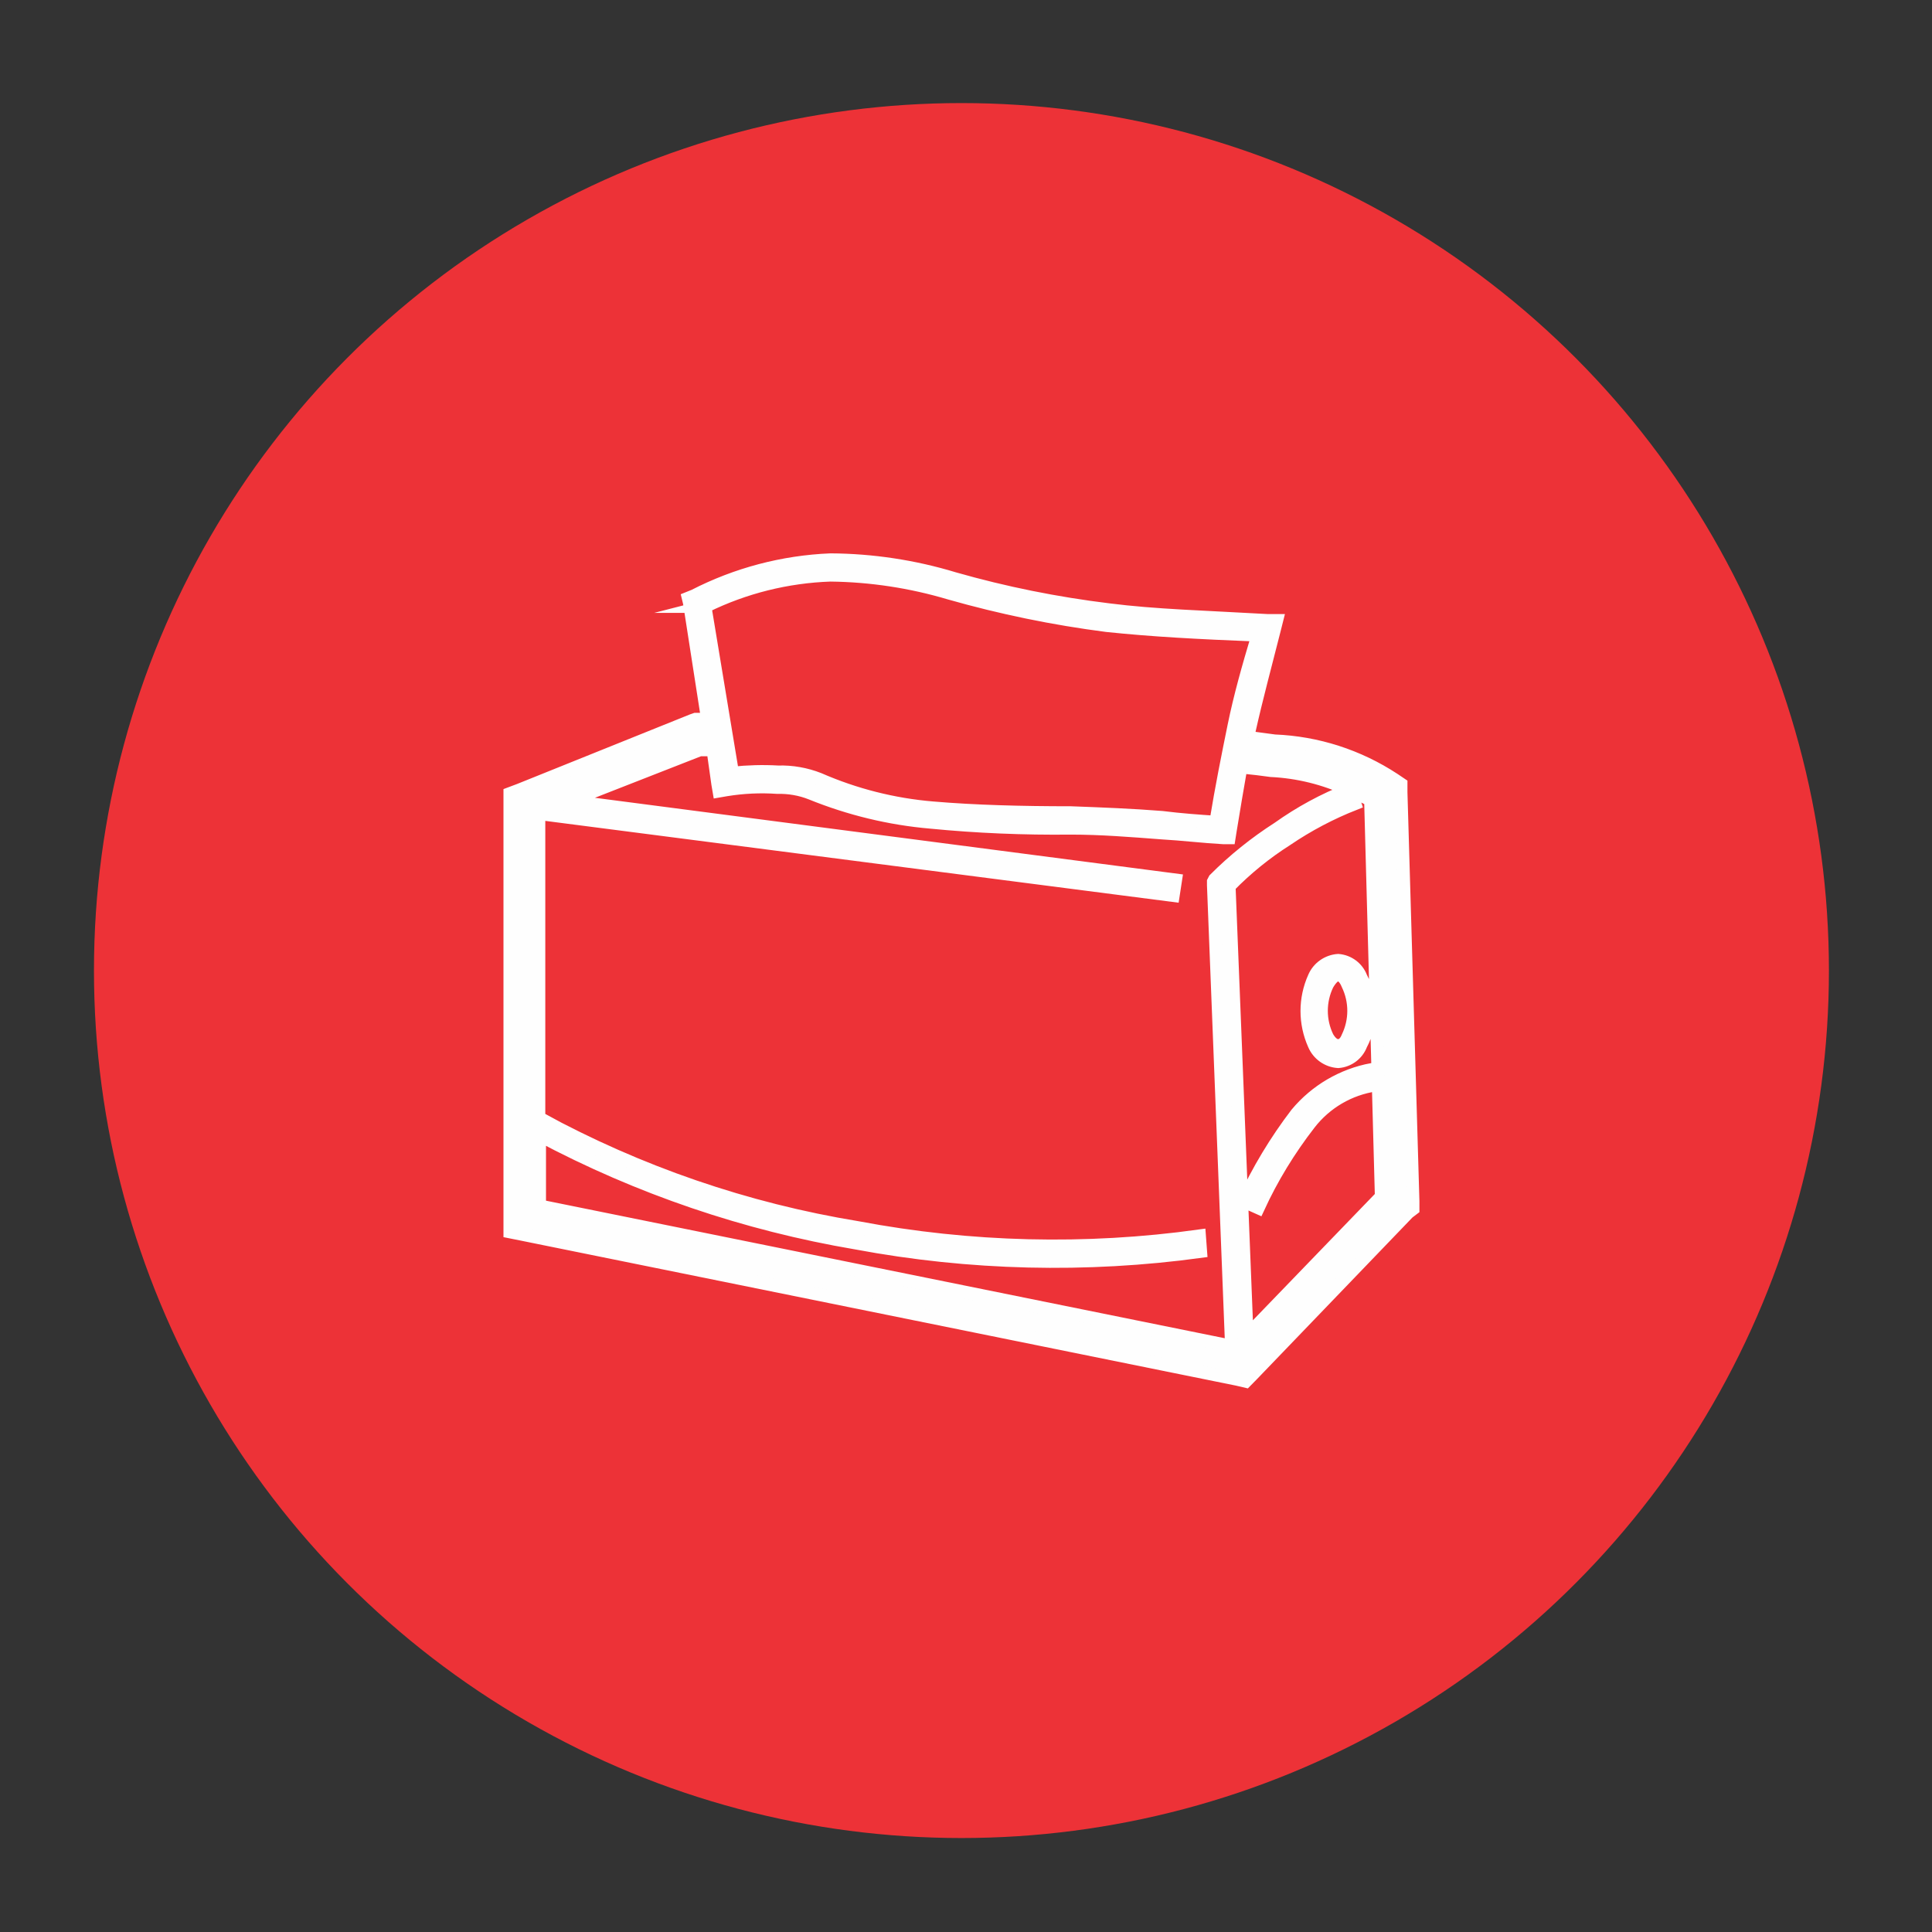
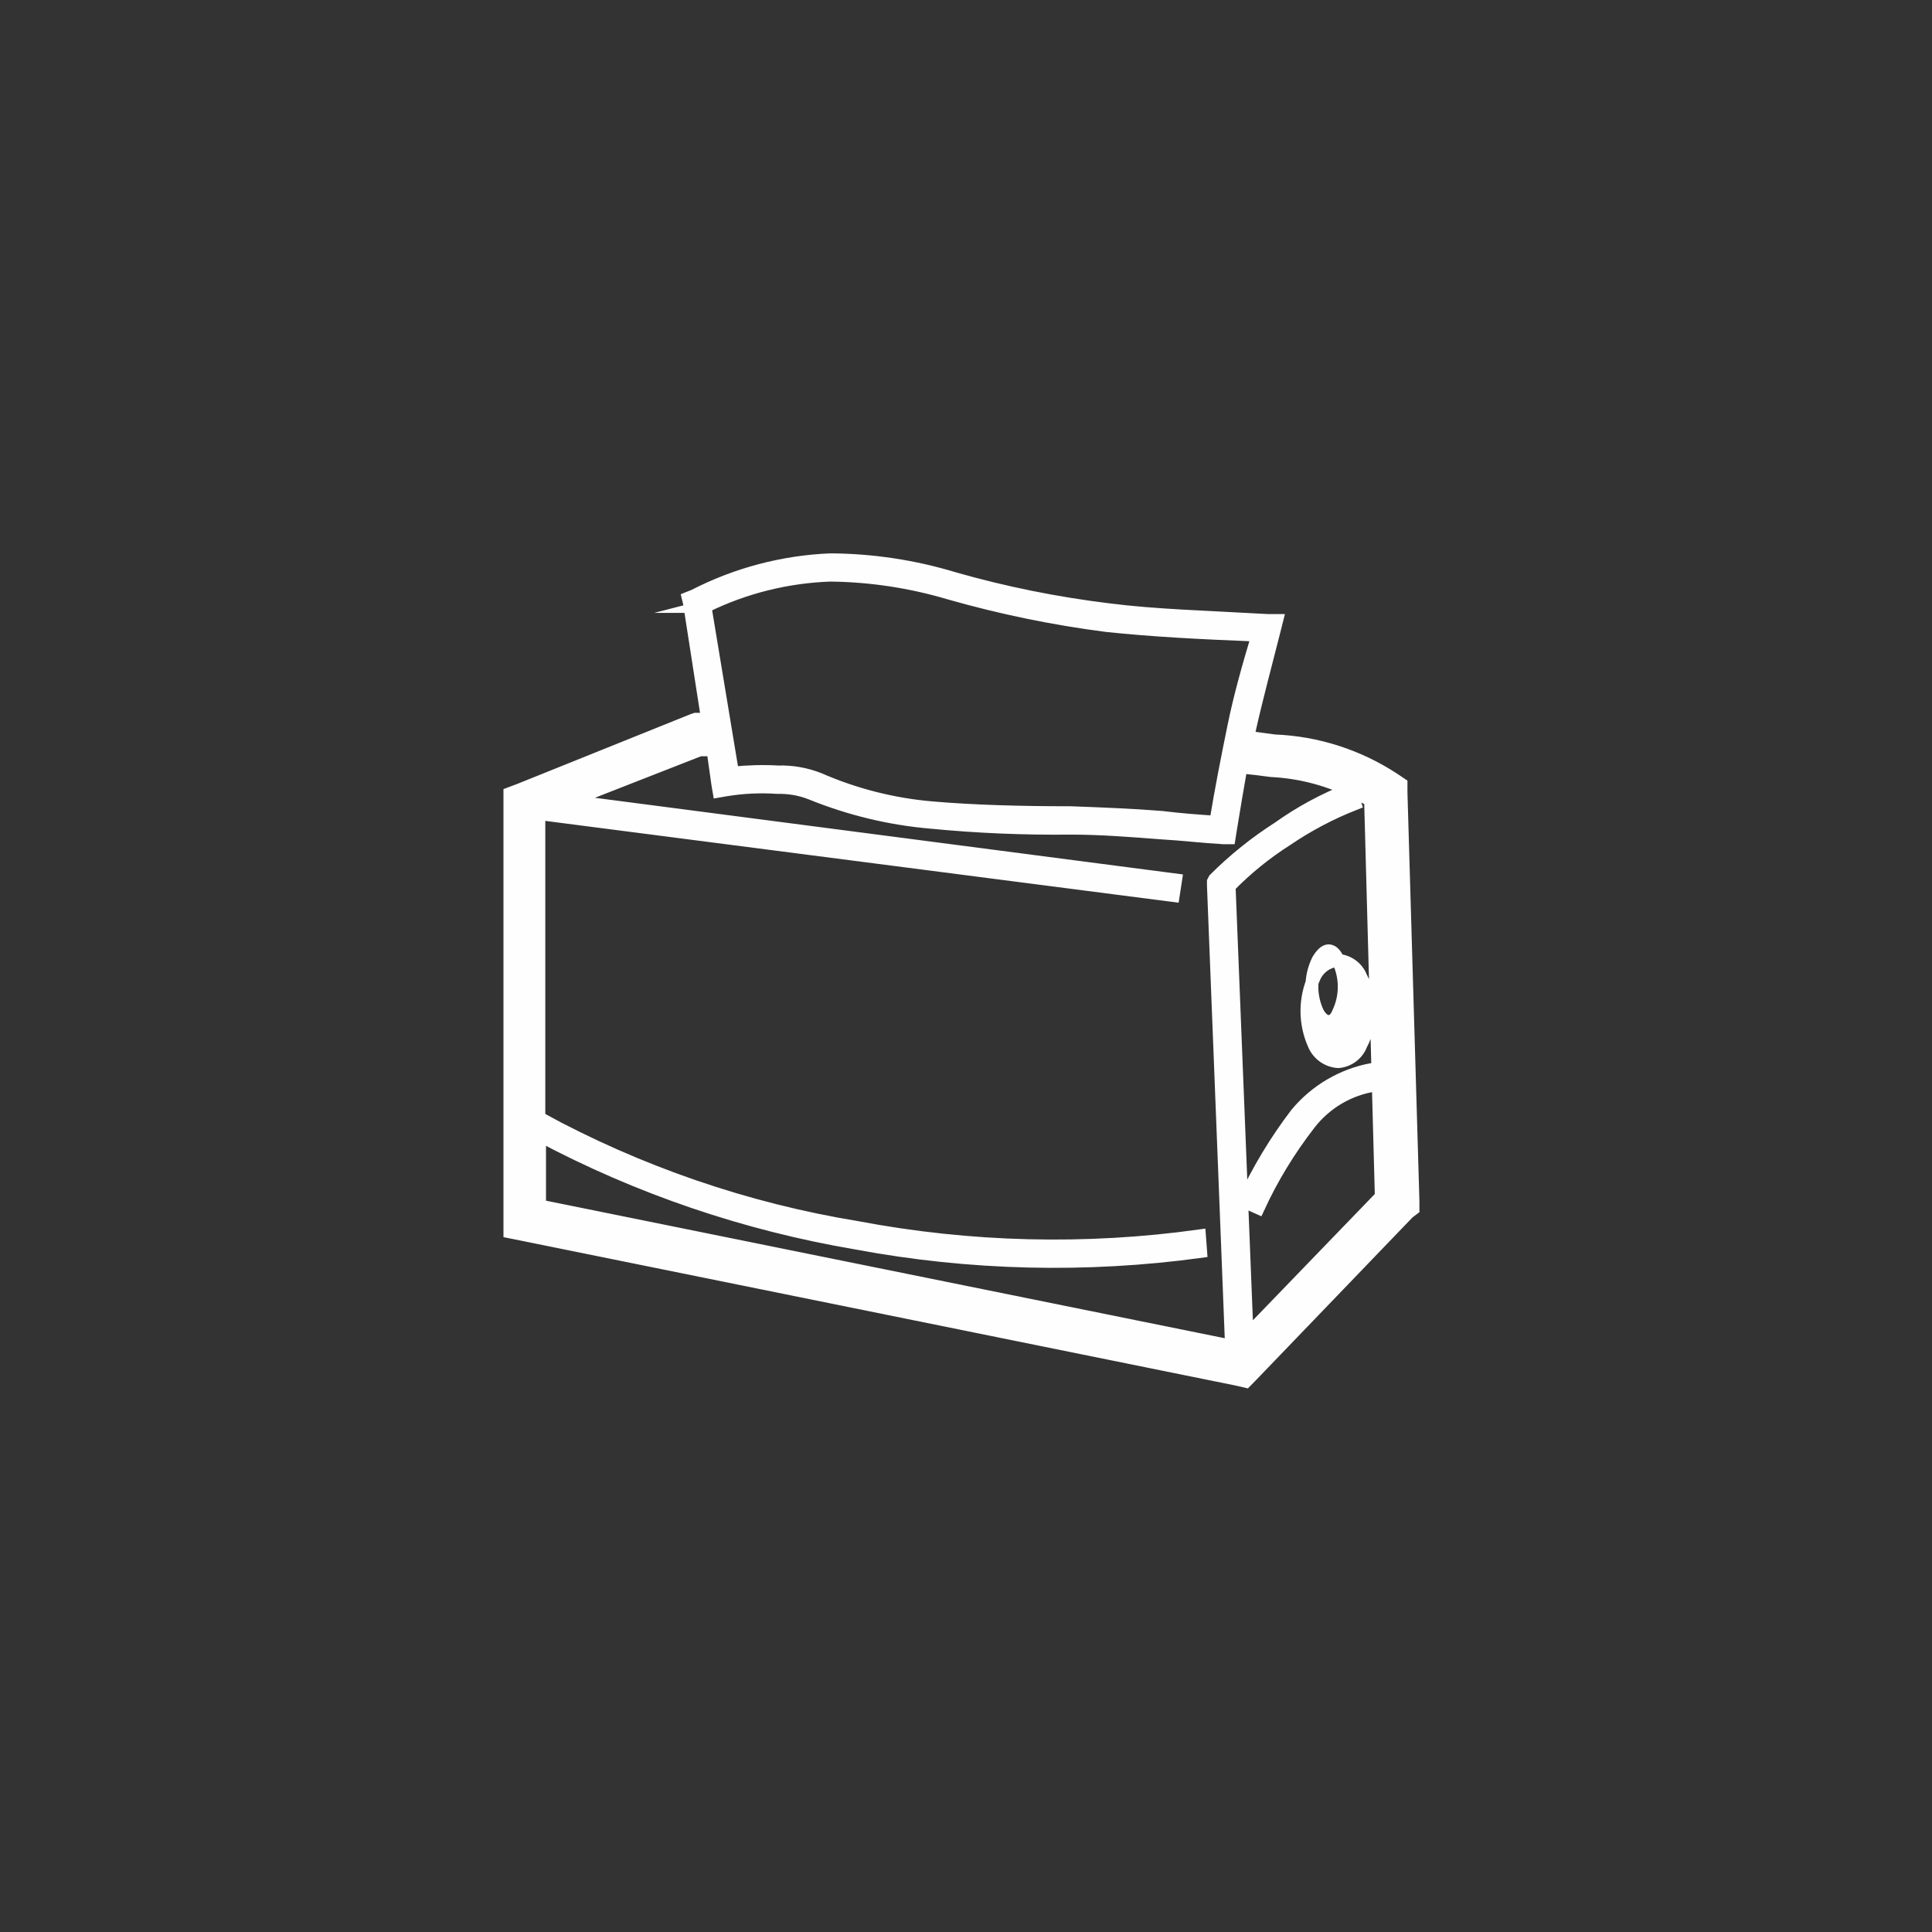
<svg xmlns="http://www.w3.org/2000/svg" xml:space="preserve" width="30mm" height="30mm" version="1.1" style="shape-rendering:geometricPrecision; text-rendering:geometricPrecision; image-rendering:optimizeQuality; fill-rule:evenodd; clip-rule:evenodd" viewBox="0 0 3000 3000">
  <rect x="0" y="0" width="3000" height="3000" fill="#333333" stroke="none" />
  <defs>
    <style type="text/css"> .str0 {stroke:#FEFEFE;stroke-width:20;stroke-miterlimit:22.926} .fil0 {fill:#ED3237} .fil1 {fill:#FEFEFE;fill-rule:nonzero} </style>
  </defs>
  <g id="Capa_x0020_1">
    <g id="_2615484649136">
-       <circle class="fil0" cx="1492.93" cy="1507.07" r="1347.02" />
-       <path class="fil1 str0" d="M1938.18 1144.98l41.06 5.51c66.01,2.61 129.96,23.28 185.21,59.55l11.04 7.44 0 12.95 18.59 635 0 11.85 -7.44 5.64 -242.92 252.59 -9.25 9.39 -12.94 -3.04 -1111.25 -225.32 -18.49 -3.7 0 -680.61 14.75 -5.54 268.04 -107.88 5.5 -1.94 18.59 0 -28.08 -180.66 -1.8 -7.44 9.24 -3.71c65.73,-33.76 137.94,-52.81 211.67,-55.81 65.02,0.39 129.65,10.2 191.81,29.07 78.67,22.47 159.03,38.6 240.2,48.51 72.6,9.24 147.15,11.01 245.82,16.65l14.89 0 -3.71 14.75c-14.32,56.65 -27.55,105.3 -38.73,155.32 -1.38,3.57 -2.05,7.31 -1.8,11.15l0 0.28zm-6.88 720.45c22.33,-48.23 49.74,-93.84 81.98,-136.03 29.92,-35.95 71.41,-60.22 117.27,-68.76l5.54 24.13c-40.82,5.93 -77.72,27.55 -102.95,60.22 -31.29,40.36 -58.03,84.07 -79.37,130.49l-22.47 -10.05zm-1092.91 -128.59c153.78,83.78 320.54,141.11 493.33,169.37 175.15,33.09 354.29,37.5 530.82,12.94l1.8 24.13c-177.76,24.24 -358.46,19.97 -534.95,-13.08 -171.73,-29.07 -337.79,-85.59 -491.56,-167.43l0 109.82 1074.45 217.73 -28.11 -715.75 0 -5.5 1.94 -3.74c29.88,-29.92 62.97,-56.48 98.67,-79.38 34.01,-24.23 70.8,-44.23 109.82,-59.51 -38.03,-17.78 -79.09,-27.87 -121,-29.92 -12.95,-1.79 -27.98,-3.73 -46.57,-5.5 -5.5,31.68 -11.04,63.25 -16.69,98.67l-1.76 11.15 -9.24 0c-33.62,-1.94 -63.26,-5.64 -94.97,-7.44 -48.51,-3.71 -95.08,-7.45 -141.64,-7.45 -72.64,0.82 -145.38,-2.18 -217.74,-9.24 -63.67,-5.5 -126.08,-20.67 -185.2,-44.63 -16.83,-6.77 -34.86,-9.8 -52.92,-9.38 -26.46,-1.8 -53.06,-0.56 -79.38,3.74l-11.04 1.91 -1.9 -11.15 -7.45 -52.92 -20.39 0 -202.84 79.38 941.59 122.76 -3.7 24.13 -981.32 -126.79 -3.71 1.8 0 473.08 1.66 -1.8zm1098.02 337.08l208.49 -215.94 -16.68 -615.7c-11.15,-5.5 -22.33,-11.04 -31.82,-16.69l7.44 22.33c-37.22,14.61 -72.78,33.34 -105.83,55.81 -32.53,20.68 -62.44,44.91 -89.43,72.5l27.83 697.69zm-841.72 -1132.21l42.86 258.8c23.42,-2.47 47.13,-3.17 70.69,-1.8 21.63,-0.67 43.15,3.18 63.26,11.04 56.09,24.52 115.89,39.69 176.95,44.77 65.02,5.54 137.8,7.44 214,7.44 48.5,1.8 95.07,3.6 141.67,7.31 29.88,3.74 57.57,5.68 83.79,7.44 9.2,-55.81 18.59,-102.38 28.08,-148.94 9.52,-46.6 22.19,-91.23 37.22,-141.54 -93.03,-3.7 -163.73,-7.44 -234.67,-14.88 -82.41,-10.62 -164.01,-27.41 -243.91,-50.17 -60.08,-17.92 -122.52,-27.41 -185.21,-28.11 -67.28,2.36 -133.28,18.76 -193.64,48.36l-1.09 0.28zm983.22 549.56c15.98,1.27 29.78,11.61 35.42,26.46 17.36,32.67 17.36,71.68 0,104.32 -5.64,14.88 -19.44,25.22 -35.42,26.45 -16.4,-1.09 -30.87,-11.29 -37.32,-26.45 -14.89,-33.2 -14.89,-71.09 0,-104.32 6.45,-15.14 20.92,-25.33 37.32,-26.46zm14.75 37.36c-3.71,-9.24 -9.21,-14.89 -14.75,-14.89 -5.64,0 -11.15,5.65 -16.65,14.89 -12.56,25.89 -12.56,56.09 0,81.99 5.5,9.24 11.01,12.94 16.65,12.94 5.54,0 11.04,-3.7 14.75,-12.94 12.56,-25.9 12.56,-56.1 0,-81.99zm0 0z" />
+       <path class="fil1 str0" d="M1938.18 1144.98l41.06 5.51c66.01,2.61 129.96,23.28 185.21,59.55l11.04 7.44 0 12.95 18.59 635 0 11.85 -7.44 5.64 -242.92 252.59 -9.25 9.39 -12.94 -3.04 -1111.25 -225.32 -18.49 -3.7 0 -680.61 14.75 -5.54 268.04 -107.88 5.5 -1.94 18.59 0 -28.08 -180.66 -1.8 -7.44 9.24 -3.71c65.73,-33.76 137.94,-52.81 211.67,-55.81 65.02,0.39 129.65,10.2 191.81,29.07 78.67,22.47 159.03,38.6 240.2,48.51 72.6,9.24 147.15,11.01 245.82,16.65l14.89 0 -3.71 14.75c-14.32,56.65 -27.55,105.3 -38.73,155.32 -1.38,3.57 -2.05,7.31 -1.8,11.15l0 0.28zm-6.88 720.45c22.33,-48.23 49.74,-93.84 81.98,-136.03 29.92,-35.95 71.41,-60.22 117.27,-68.76l5.54 24.13c-40.82,5.93 -77.72,27.55 -102.95,60.22 -31.29,40.36 -58.03,84.07 -79.37,130.49l-22.47 -10.05zm-1092.91 -128.59c153.78,83.78 320.54,141.11 493.33,169.37 175.15,33.09 354.29,37.5 530.82,12.94l1.8 24.13c-177.76,24.24 -358.46,19.97 -534.95,-13.08 -171.73,-29.07 -337.79,-85.59 -491.56,-167.43l0 109.82 1074.45 217.73 -28.11 -715.75 0 -5.5 1.94 -3.74c29.88,-29.92 62.97,-56.48 98.67,-79.38 34.01,-24.23 70.8,-44.23 109.82,-59.51 -38.03,-17.78 -79.09,-27.87 -121,-29.92 -12.95,-1.79 -27.98,-3.73 -46.57,-5.5 -5.5,31.68 -11.04,63.25 -16.69,98.67l-1.76 11.15 -9.24 0c-33.62,-1.94 -63.26,-5.64 -94.97,-7.44 -48.51,-3.71 -95.08,-7.45 -141.64,-7.45 -72.64,0.82 -145.38,-2.18 -217.74,-9.24 -63.67,-5.5 -126.08,-20.67 -185.2,-44.63 -16.83,-6.77 -34.86,-9.8 -52.92,-9.38 -26.46,-1.8 -53.06,-0.56 -79.38,3.74l-11.04 1.91 -1.9 -11.15 -7.45 -52.92 -20.39 0 -202.84 79.38 941.59 122.76 -3.7 24.13 -981.32 -126.79 -3.71 1.8 0 473.08 1.66 -1.8zm1098.02 337.08l208.49 -215.94 -16.68 -615.7c-11.15,-5.5 -22.33,-11.04 -31.82,-16.69l7.44 22.33c-37.22,14.61 -72.78,33.34 -105.83,55.81 -32.53,20.68 -62.44,44.91 -89.43,72.5l27.83 697.69zm-841.72 -1132.21l42.86 258.8c23.42,-2.47 47.13,-3.17 70.69,-1.8 21.63,-0.67 43.15,3.18 63.26,11.04 56.09,24.52 115.89,39.69 176.95,44.77 65.02,5.54 137.8,7.44 214,7.44 48.5,1.8 95.07,3.6 141.67,7.31 29.88,3.74 57.57,5.68 83.79,7.44 9.2,-55.81 18.59,-102.38 28.08,-148.94 9.52,-46.6 22.19,-91.23 37.22,-141.54 -93.03,-3.7 -163.73,-7.44 -234.67,-14.88 -82.41,-10.62 -164.01,-27.41 -243.91,-50.17 -60.08,-17.92 -122.52,-27.41 -185.21,-28.11 -67.28,2.36 -133.28,18.76 -193.64,48.36l-1.09 0.28zm983.22 549.56c15.98,1.27 29.78,11.61 35.42,26.46 17.36,32.67 17.36,71.68 0,104.32 -5.64,14.88 -19.44,25.22 -35.42,26.45 -16.4,-1.09 -30.87,-11.29 -37.32,-26.45 -14.89,-33.2 -14.89,-71.09 0,-104.32 6.45,-15.14 20.92,-25.33 37.32,-26.46zc-3.71,-9.24 -9.21,-14.89 -14.75,-14.89 -5.64,0 -11.15,5.65 -16.65,14.89 -12.56,25.89 -12.56,56.09 0,81.99 5.5,9.24 11.01,12.94 16.65,12.94 5.54,0 11.04,-3.7 14.75,-12.94 12.56,-25.9 12.56,-56.1 0,-81.99zm0 0z" />
    </g>
  </g>
</svg>